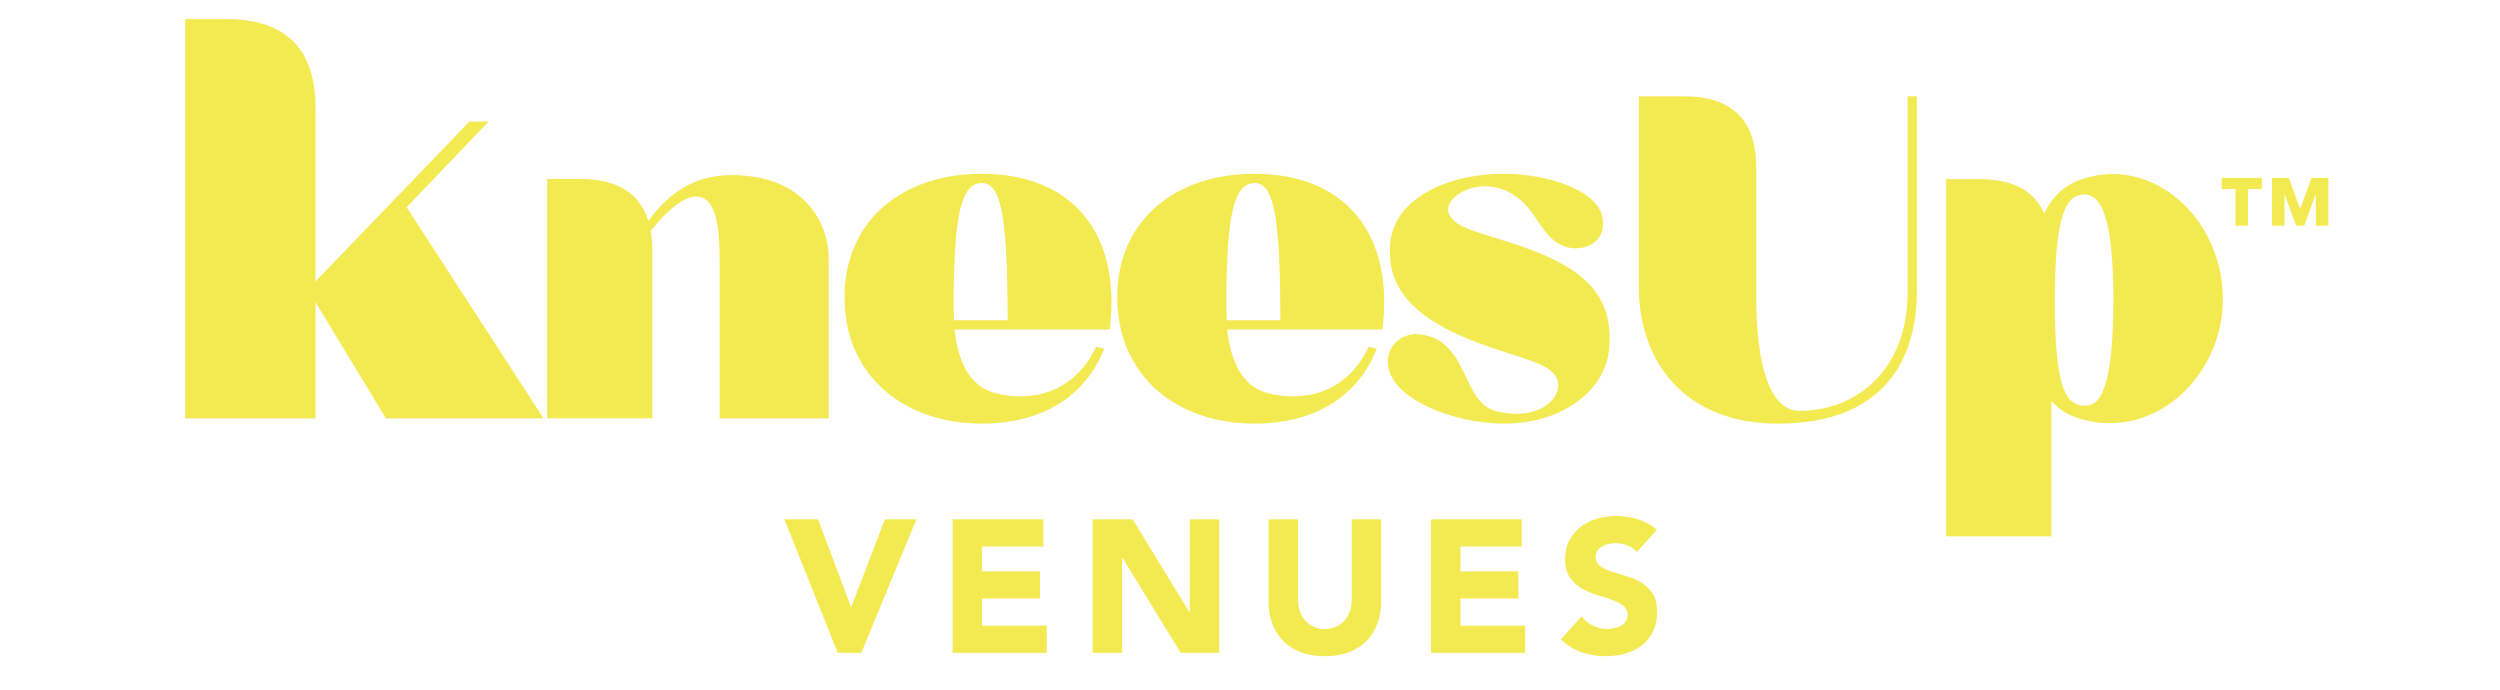
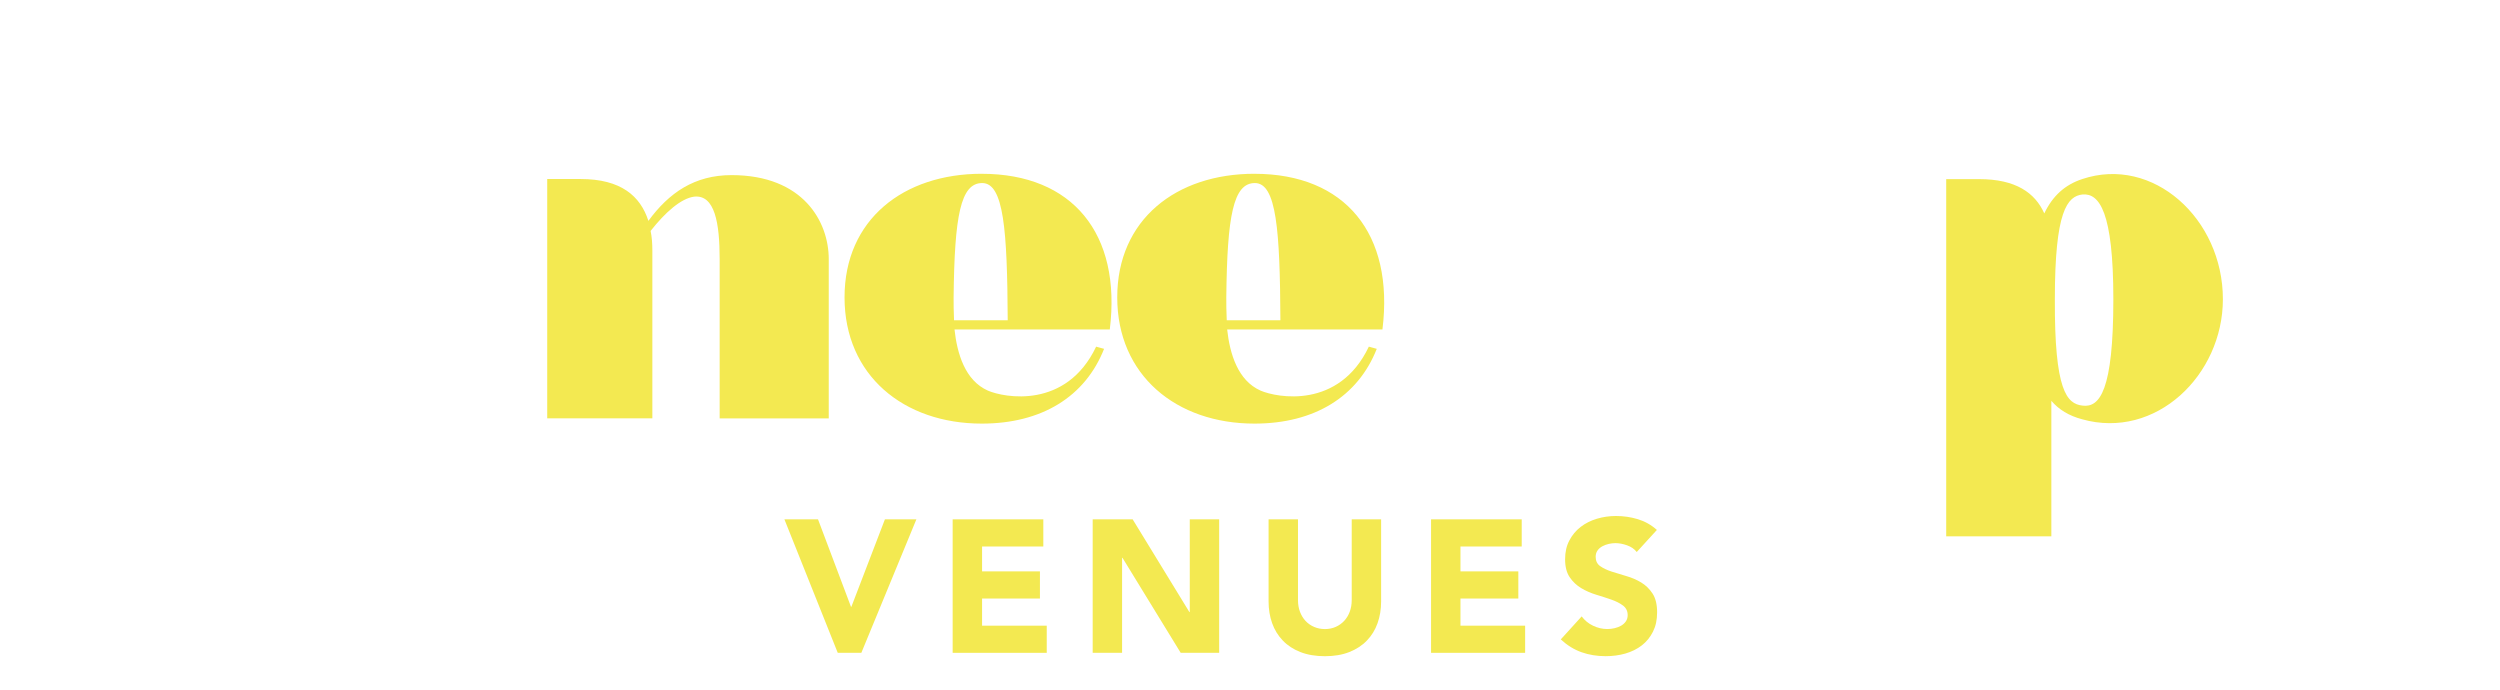
<svg xmlns="http://www.w3.org/2000/svg" width="174" height="48" viewBox="0 0 174 48" fill="none">
  <g clip-path="url(#clip0_106_50)">
-     <path d="M21.962 7.516V19.588L32.668 8.465H33.997L28.302 14.426L37.83 29.119H26.86L21.962 21.033V29.119H12.89V1.329H15.774C20.557 1.329 21.962 4.139 21.962 7.516Z" fill="#F3E951" />
    <path d="M45.129 15.371C46.567 13.412 48.343 12.188 50.915 12.188C55.905 12.188 57.681 15.432 57.681 18.035V29.119H50.088V18.035C50.088 15.524 49.752 13.534 48.312 13.687C47.394 13.809 46.292 14.788 45.282 16.073C45.373 16.501 45.404 16.961 45.404 17.45V29.114H38.086V12.46H40.412C43.228 12.46 44.575 13.654 45.127 15.369L45.129 15.371Z" fill="#F3E951" />
    <path d="M68.332 12.096C74.64 12.096 78.067 16.259 77.241 22.933H66.434C66.617 24.617 67.169 26.485 68.76 27.188C69.892 27.678 74.21 28.503 76.291 24.127L76.844 24.279C75.528 27.615 72.495 29.483 68.332 29.483C62.882 29.483 58.78 26.114 58.78 20.697C58.78 15.279 62.882 12.094 68.332 12.094V12.096ZM66.401 22.292H70.137C70.106 16.015 69.862 12.74 68.361 12.74C66.859 12.74 66.432 15.004 66.371 20.699C66.371 21.127 66.371 21.678 66.401 22.292Z" fill="#F3E951" />
    <path d="M87.31 12.096C93.617 12.096 97.045 16.259 96.218 22.933H85.411C85.595 24.617 86.147 26.485 87.739 27.188C88.872 27.678 93.19 28.503 95.271 24.127L95.823 24.279C94.507 27.615 91.477 29.483 87.312 29.483C81.862 29.483 77.76 26.114 77.76 20.697C77.76 15.279 81.862 12.094 87.312 12.094L87.31 12.096ZM85.381 22.292H89.116C89.086 16.015 88.841 12.74 87.34 12.74C85.839 12.74 85.411 15.004 85.35 20.699C85.35 21.127 85.35 21.678 85.381 22.292Z" fill="#F3E951" />
-     <path d="M105.262 13.503C102.967 12.127 100.455 13.687 100.822 14.819C101.189 15.89 102.934 16.134 105.903 17.145C110.588 18.768 112.148 20.758 112.026 23.91C111.934 27.155 108.751 29.483 104.677 29.483C101.095 29.483 96.565 27.676 96.596 25.167C96.596 23.913 97.698 23.147 98.799 23.269C102.29 23.636 101.647 28.045 104.189 28.628C107.036 29.332 108.812 27.74 108.382 26.424C107.985 25.23 105.718 24.953 102.779 23.821C97.667 21.892 96.596 19.536 96.749 17.055C96.932 13.933 100.575 12.096 104.677 12.096C107.616 12.096 111.199 13.198 111.535 15.157C111.84 17.116 109.911 17.544 108.871 17.147C107.186 16.503 107.034 14.575 105.258 13.503H105.262Z" fill="#F3E951" />
-     <path d="M114.065 19.964V6.707H117.249C121.106 6.707 122.239 8.972 122.239 11.697V20.208C122.239 21.096 122.025 28.597 125.269 28.597C129.004 28.597 132.77 25.964 132.77 20.3V6.707H133.414V20.238C133.414 25.841 130.353 29.485 123.77 29.485C117.188 29.485 114.065 25.106 114.065 19.964Z" fill="#F3E951" />
    <path d="M142.283 14.852C142.866 13.628 143.721 12.862 144.916 12.465C149.845 10.811 154.713 15.22 154.713 20.823C154.713 26.121 150.028 30.62 144.916 29.182C143.998 28.938 143.293 28.508 142.774 27.897V37.327H135.456V12.467H137.751C140.293 12.467 141.639 13.416 142.283 14.854V14.852ZM147.089 20.821C147.089 14.729 146.11 13.442 144.947 13.534C143.876 13.656 143.018 14.697 143.018 20.821C142.988 27.19 143.845 28.108 144.947 28.231C146.14 28.383 147.089 27.19 147.089 20.821Z" fill="#F3E951" />
    <mask id="mask0_106_50" style="mask-type:luminance" maskUnits="userSpaceOnUse" x="-22" y="-8" width="214" height="57">
      <path d="M191.09 -7.045H-21.461V48.061H191.09V-7.045Z" fill="white" />
    </mask>
    <g mask="url(#mask0_106_50)">
      <path d="M54.599 36.146H56.934L59.229 42.234H59.255L61.59 36.146H63.78L59.949 45.437H58.308L54.595 36.146H54.599Z" fill="#F3E951" />
      <path d="M66.303 36.146H72.615V38.036H68.352V39.768H72.379V41.658H68.352V43.547H72.853V45.437H66.305V36.146H66.303Z" fill="#F3E951" />
      <path d="M76.051 36.146H78.833L82.782 42.602H82.808V36.146H84.854V45.437H82.177L78.124 38.824H78.097V45.437H76.051V36.146Z" fill="#F3E951" />
      <path d="M96.126 41.854C96.126 42.406 96.043 42.912 95.877 43.377C95.711 43.842 95.465 44.243 95.135 44.583C94.808 44.924 94.398 45.192 93.909 45.384C93.42 45.576 92.855 45.672 92.216 45.672C91.577 45.672 91.001 45.576 90.51 45.384C90.019 45.192 89.611 44.926 89.284 44.583C88.956 44.243 88.707 43.839 88.542 43.377C88.376 42.914 88.293 42.406 88.293 41.854V36.146H90.34V41.776C90.34 42.063 90.385 42.332 90.477 42.576C90.569 42.821 90.697 43.034 90.863 43.213C91.029 43.392 91.228 43.532 91.461 43.632C91.692 43.733 91.943 43.783 92.216 43.783C92.489 43.783 92.735 43.733 92.964 43.632C93.191 43.532 93.388 43.392 93.555 43.213C93.721 43.034 93.85 42.823 93.942 42.576C94.033 42.332 94.079 42.063 94.079 41.776V36.146H96.126V41.854Z" fill="#F3E951" />
      <path d="M99.602 36.146H105.911V38.036H101.648V39.768H105.676V41.658H101.648V43.547H106.149V45.437H99.602V36.146Z" fill="#F3E951" />
      <path d="M113.916 38.418C113.751 38.208 113.526 38.053 113.24 37.953C112.956 37.853 112.686 37.802 112.433 37.802C112.284 37.802 112.132 37.82 111.975 37.855C111.818 37.89 111.669 37.944 111.53 38.018C111.39 38.093 111.276 38.191 111.189 38.313C111.102 38.435 111.058 38.584 111.058 38.758C111.058 39.037 111.163 39.253 111.372 39.402C111.582 39.55 111.846 39.677 112.167 39.781C112.487 39.886 112.83 39.991 113.196 40.096C113.563 40.2 113.908 40.349 114.226 40.541C114.545 40.733 114.811 40.992 115.02 41.315C115.23 41.638 115.335 42.072 115.335 42.613C115.335 43.154 115.239 43.58 115.047 43.964C114.855 44.348 114.595 44.669 114.266 44.922C113.938 45.175 113.556 45.362 113.124 45.487C112.692 45.609 112.234 45.67 111.754 45.67C111.15 45.67 110.591 45.578 110.074 45.395C109.557 45.212 109.077 44.915 108.63 44.503L110.085 42.901C110.295 43.181 110.559 43.399 110.879 43.551C111.198 43.704 111.53 43.781 111.87 43.781C112.036 43.781 112.204 43.761 112.376 43.722C112.546 43.682 112.699 43.623 112.834 43.545C112.97 43.466 113.079 43.366 113.162 43.244C113.244 43.122 113.286 42.978 113.286 42.812C113.286 42.533 113.179 42.312 112.965 42.149C112.751 41.987 112.481 41.85 112.158 41.736C111.835 41.623 111.484 41.509 111.108 41.396C110.733 41.282 110.382 41.13 110.059 40.938C109.736 40.746 109.466 40.493 109.252 40.176C109.038 39.862 108.931 39.445 108.931 38.93C108.931 38.416 109.029 37.994 109.226 37.619C109.422 37.244 109.684 36.928 110.013 36.674C110.34 36.421 110.72 36.231 111.148 36.103C111.575 35.976 112.018 35.913 112.472 35.913C112.998 35.913 113.504 35.987 113.995 36.136C114.484 36.284 114.927 36.533 115.319 36.884L113.916 38.42V38.418Z" fill="#F3E951" />
    </g>
-     <path d="M155.588 13.154H154.628V12.38H157.421V13.154H156.461V15.705H155.588V13.154ZM158.13 12.38H159.299L160.091 14.544L160.883 12.38H162.055V15.705H161.182V13.54H161.167L160.375 15.705H159.81L159.018 13.54H159.002V15.705H158.13V12.38Z" fill="#F3E951" />
  </g>
  <defs>
    <clipPath id="clip0_106_50">
      <rect width="172.8" height="48" fill="white" transform="translate(0.6)" />
    </clipPath>
  </defs>
</svg>